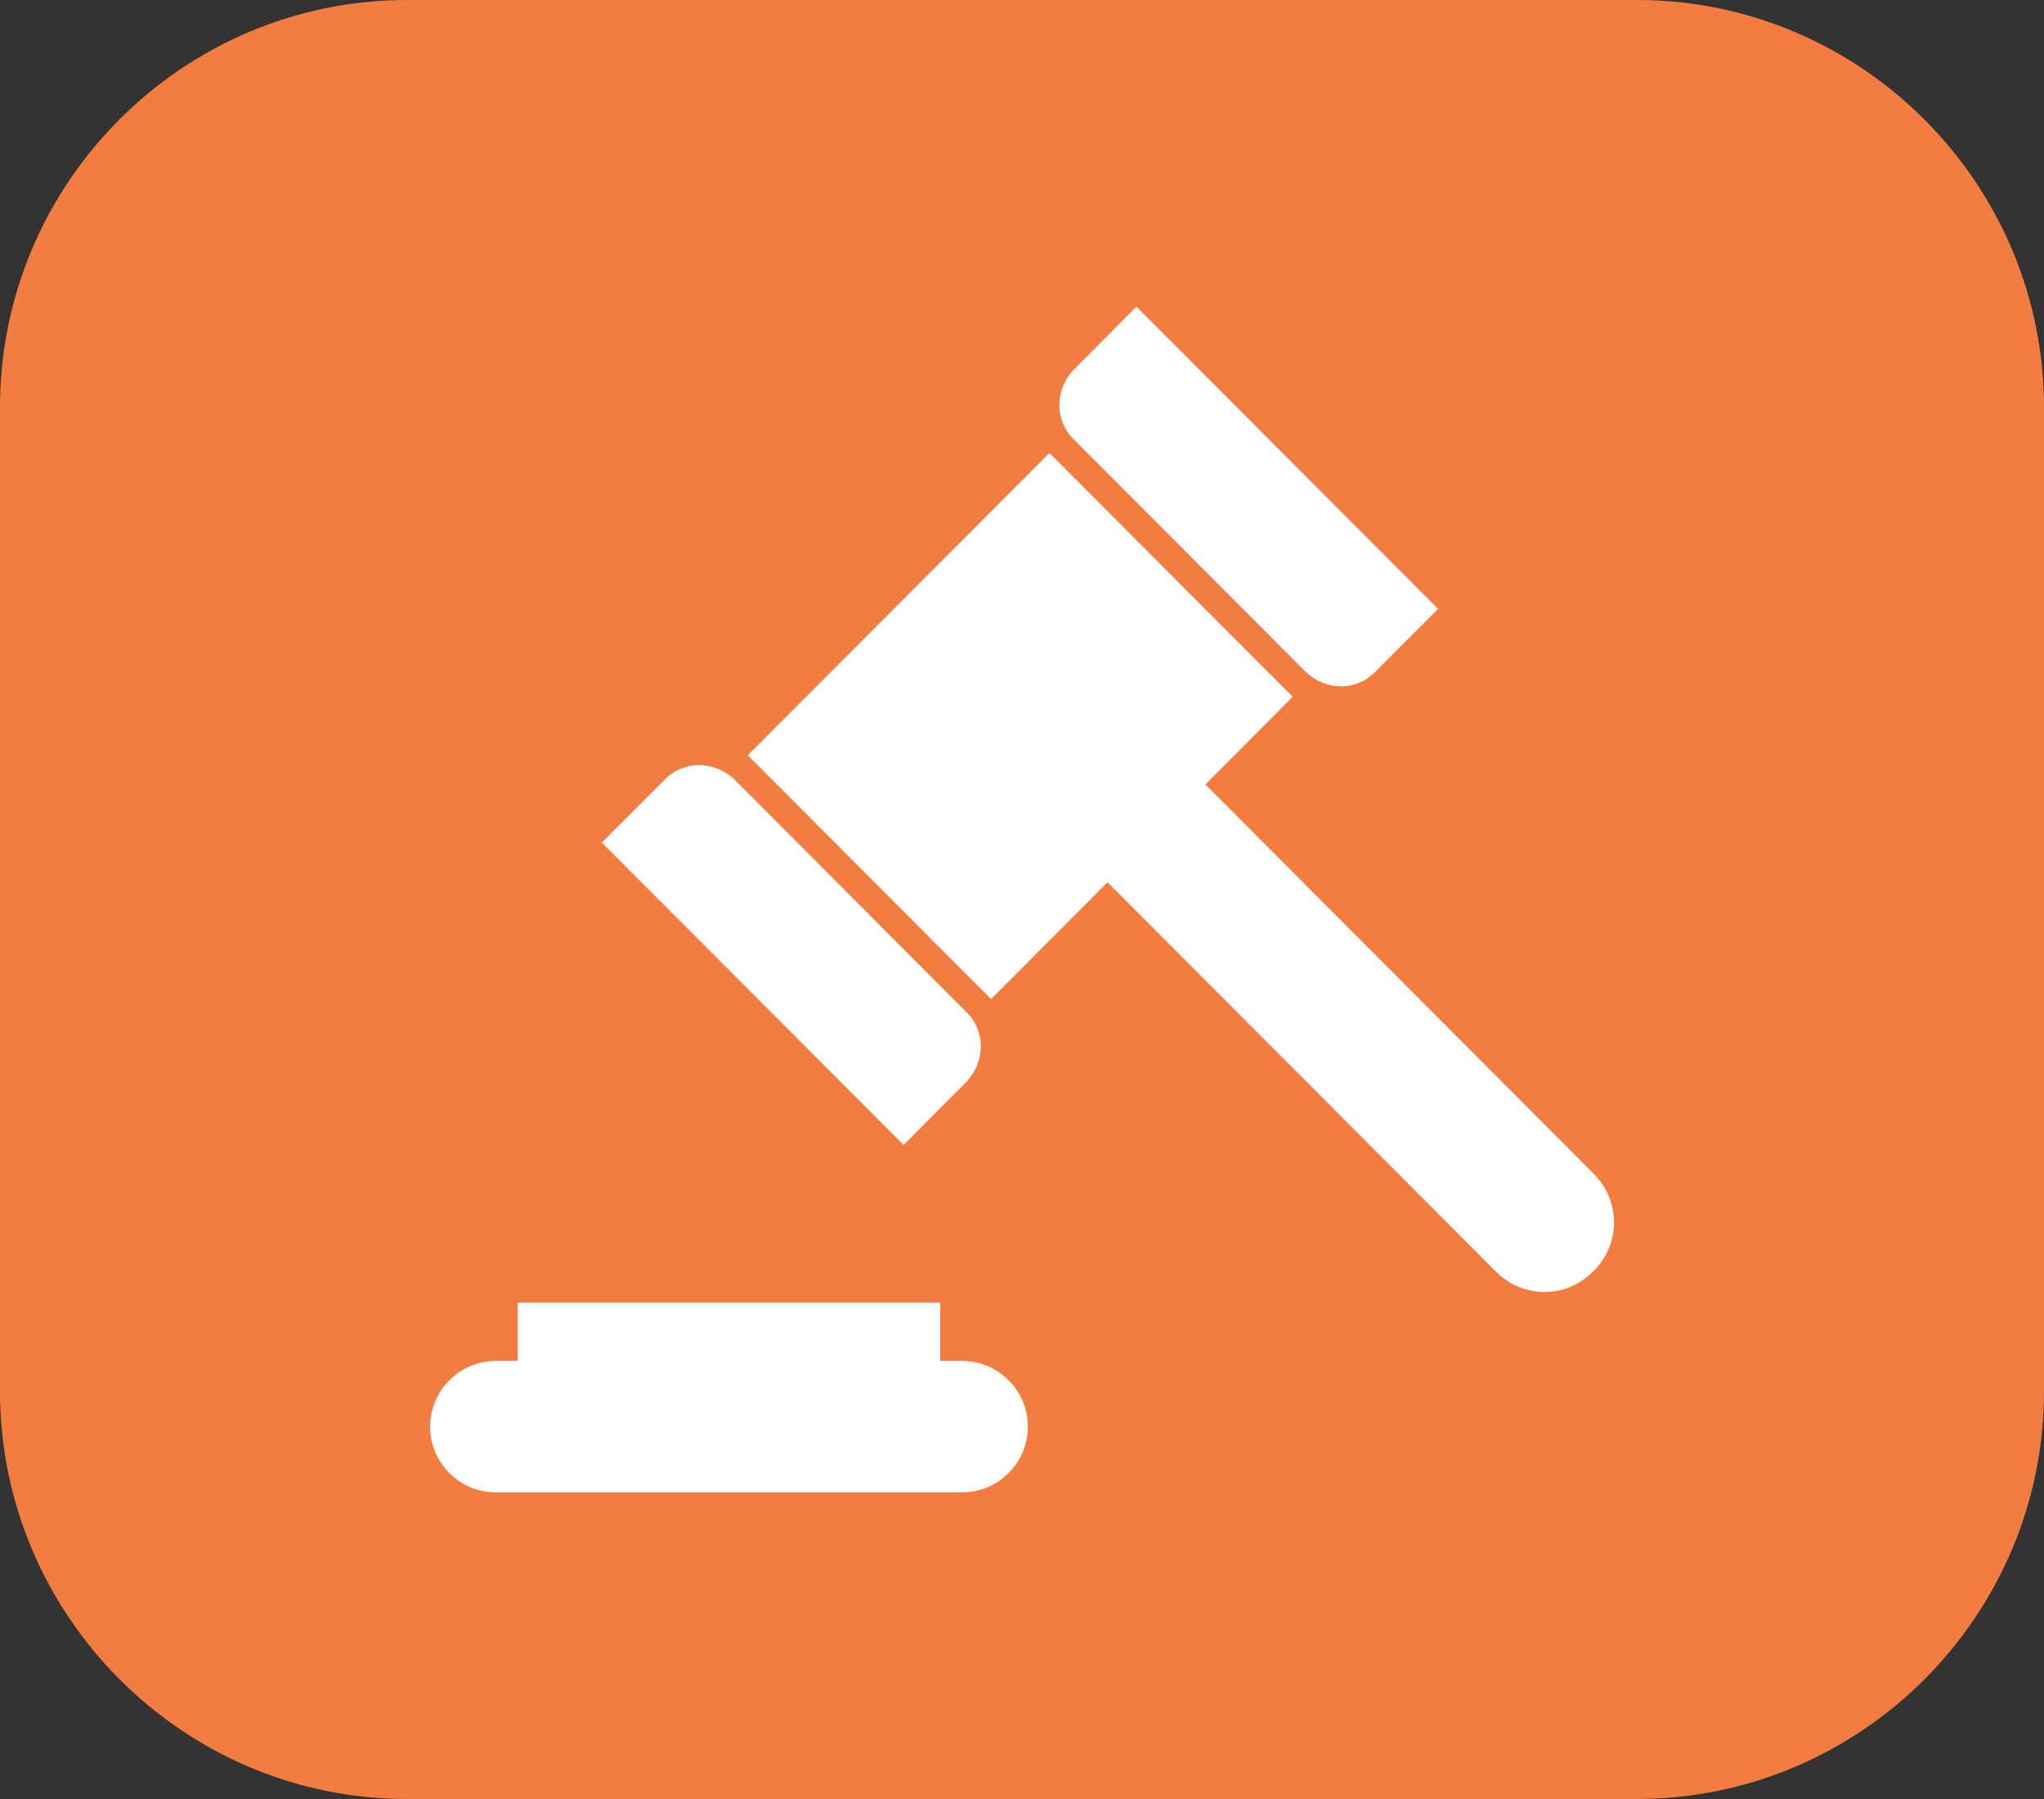
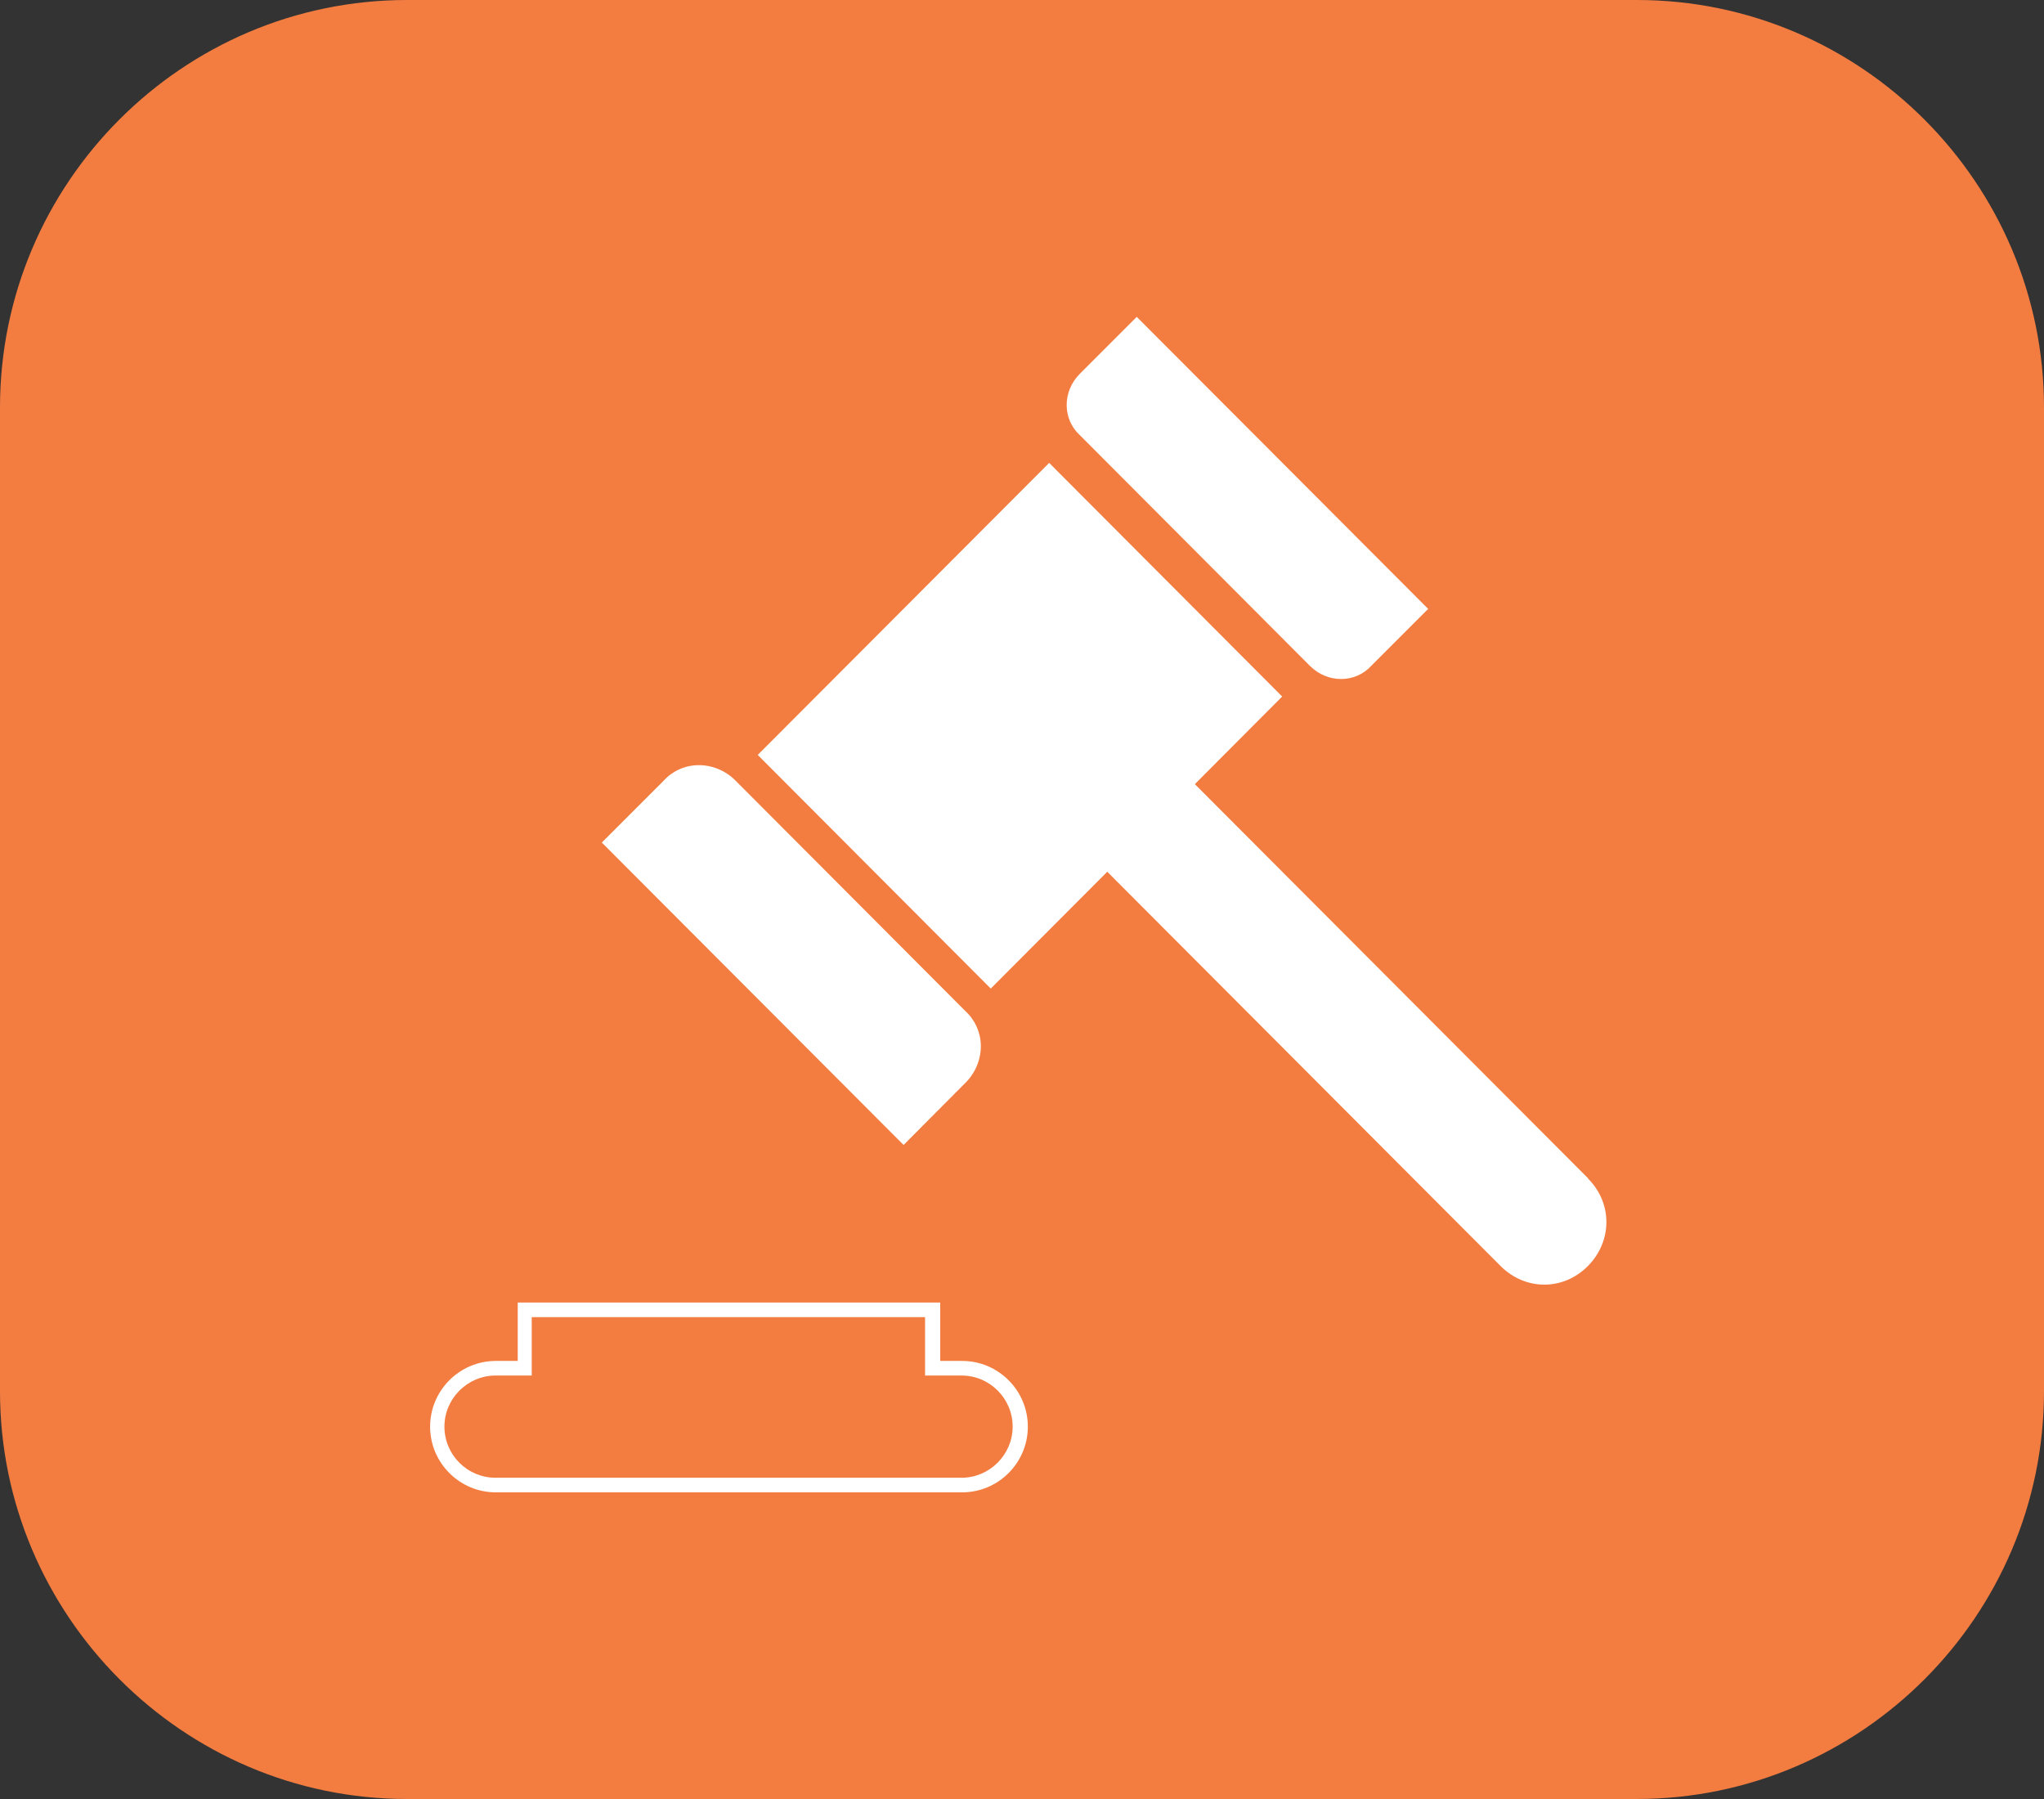
<svg xmlns="http://www.w3.org/2000/svg" id="Layer_1" width="70" height="61.6" viewBox="0 0 70 61.6">
  <rect x="0" y="0" width="70" height="61.6" fill="#333333" stroke="none" />
  <defs>
    <style>.cls-1{fill:#f37d40;}.cls-2{fill:#fff;}</style>
  </defs>
  <path class="cls-1" d="M56.06,0H13.94C6.25,0,0,6.27,0,13.95v33.69c0,7.66,6.25,13.96,13.94,13.96h42.11c7.68,0,13.95-6.27,13.95-13.96V13.95c0-7.66-6.25-13.95-13.94-13.95Z" />
-   <path class="cls-2" d="M32.94,46.85h-1v-2h-13.97v2h-1c-1.1,0-2,.9-2,2s.9,2,2,2h15.96c1.1,0,2-.9,2-2s-.9-2-2-2Z" />
  <path class="cls-2" d="M32.94,51.1h-15.96c-1.24,0-2.25-1.01-2.25-2.25s1.01-2.25,2.25-2.25h.75v-2h14.47v2h.75c1.24,0,2.25,1.01,2.25,2.25s-1.01,2.25-2.25,2.25ZM16.97,47.1c-.96,0-1.75.79-1.75,1.75s.78,1.75,1.75,1.75h15.96c.96,0,1.75-.79,1.75-1.75s-.78-1.75-1.75-1.75h-1.25v-2h-13.47v2h-1.25Z" />
  <path class="cls-2" d="M32.89,36.9c.6-.6.6-1.55,0-2.1l-7.88-7.9c-.6-.6-1.55-.6-2.1,0l-1.95,1.95,9.98,10,1.95-1.95Z" />
  <path class="cls-2" d="M30.94,39.2l-10.33-10.35,2.12-2.12c.3-.33.72-.52,1.17-.53.47-.01.94.18,1.28.52l7.88,7.9c.33.3.52.72.53,1.17.01.47-.18.94-.52,1.28l-2.12,2.13ZM21.32,28.85l9.63,9.65,1.77-1.77c.25-.25.38-.58.38-.92,0-.32-.14-.61-.37-.82h0s-7.88-7.91-7.88-7.91c-.25-.25-.58-.38-.92-.38-.32,0-.61.14-.82.37h0s-1.77,1.78-1.77,1.78Z" />
  <path class="cls-2" d="M44.86,22.8c.6.6,1.55.6,2.1,0l1.95-1.95-9.98-10-1.95,1.95c-.6.6-.6,1.55,0,2.1l7.88,7.9Z" />
-   <path class="cls-2" d="M45.93,23.5c-.46,0-.91-.19-1.24-.52l-7.88-7.9c-.33-.3-.52-.72-.53-1.17-.01-.47.18-.94.52-1.28l2.12-2.13,10.33,10.35-2.12,2.12c-.3.33-.72.52-1.17.53-.01,0-.02,0-.04,0ZM38.93,11.21l-1.77,1.77c-.25.25-.38.58-.38.92,0,.32.14.61.37.82h0s7.88,7.91,7.88,7.91c.25.25.57.38.92.38.32,0,.61-.14.82-.37h0s1.77-1.78,1.77-1.78l-9.63-9.65Z" />
  <path class="cls-2" d="M54.39,40.35l-13.47-13.5,2.99-3-7.98-8-9.98,10,7.98,8,3.99-4,13.47,13.5c.85.85,2.15.85,2.99,0s.85-2.15,0-3Z" />
-   <path class="cls-2" d="M52.89,44.24c-.62,0-1.22-.25-1.67-.71l-13.29-13.32-3.99,4-8.33-8.35,10.33-10.35,8.33,8.35-2.99,3,13.29,13.32c.94.94.94,2.41,0,3.35-.46.46-1.05.71-1.67.71ZM37.93,29.5l13.65,13.68c.36.36.83.56,1.32.56s.96-.2,1.32-.56c.75-.75.75-1.89,0-2.65l-13.65-13.67,2.99-3-7.63-7.65-9.63,9.65,7.63,7.65,3.99-4Z" />
</svg>